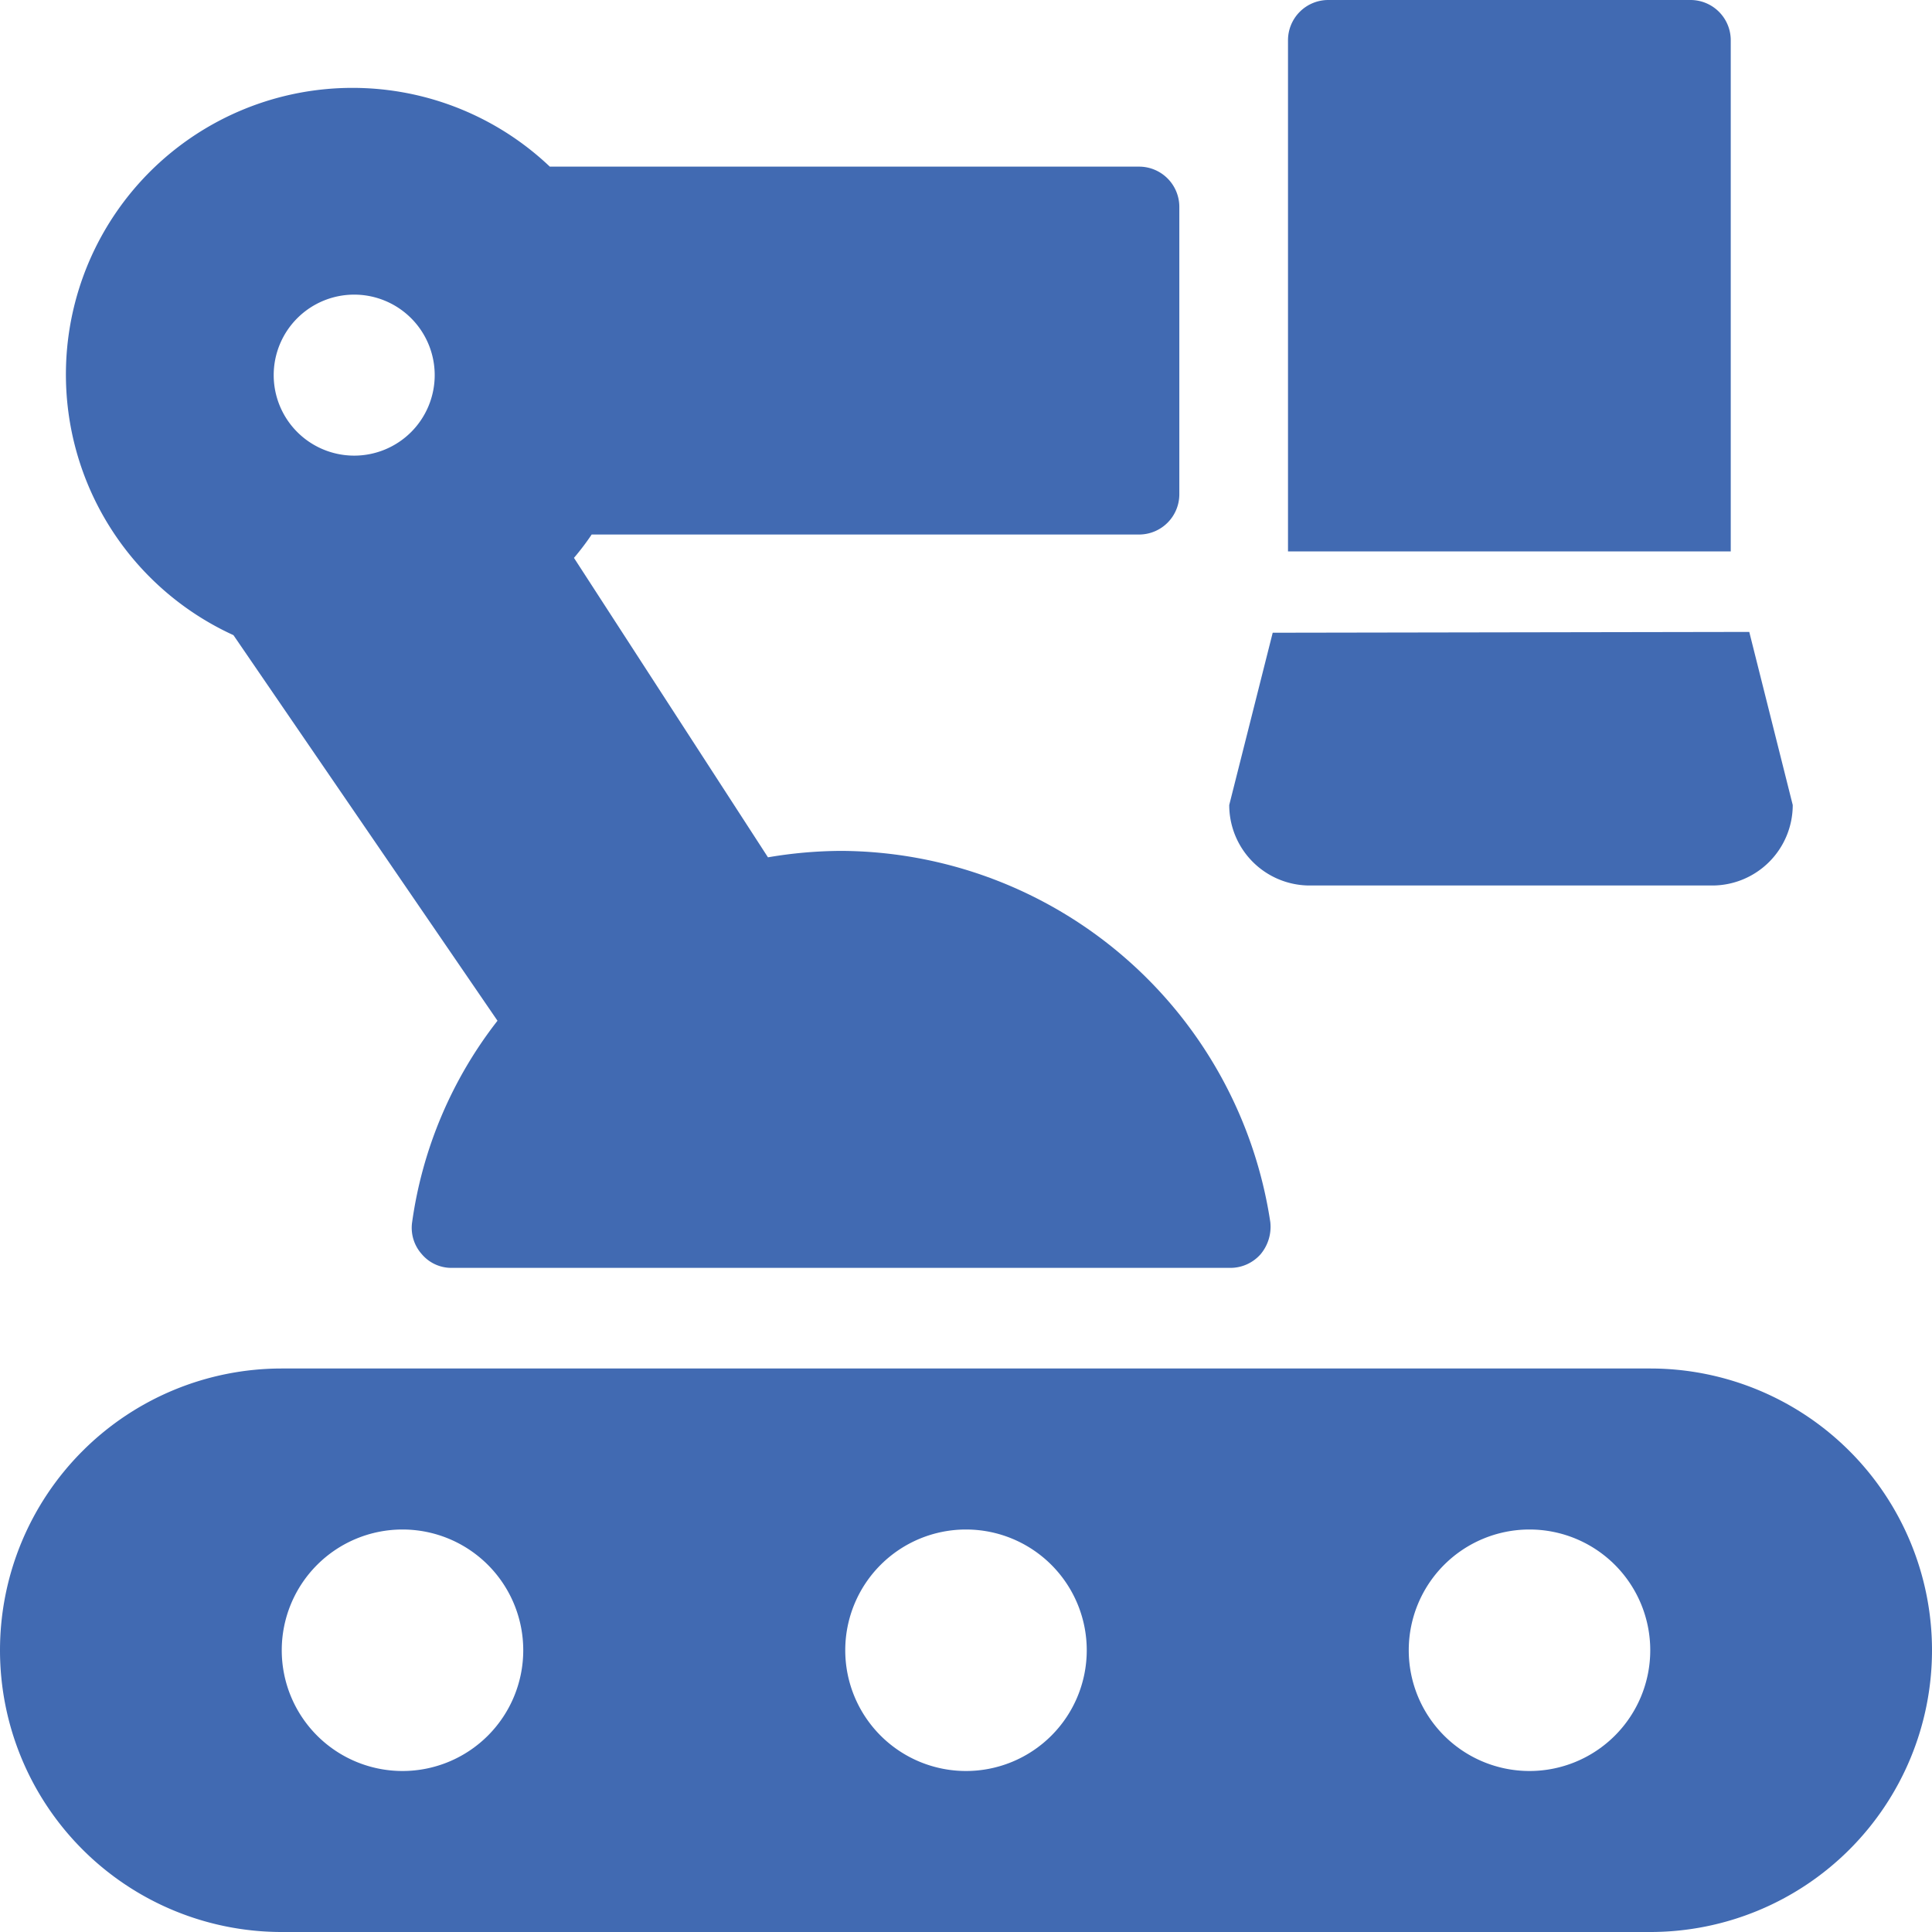
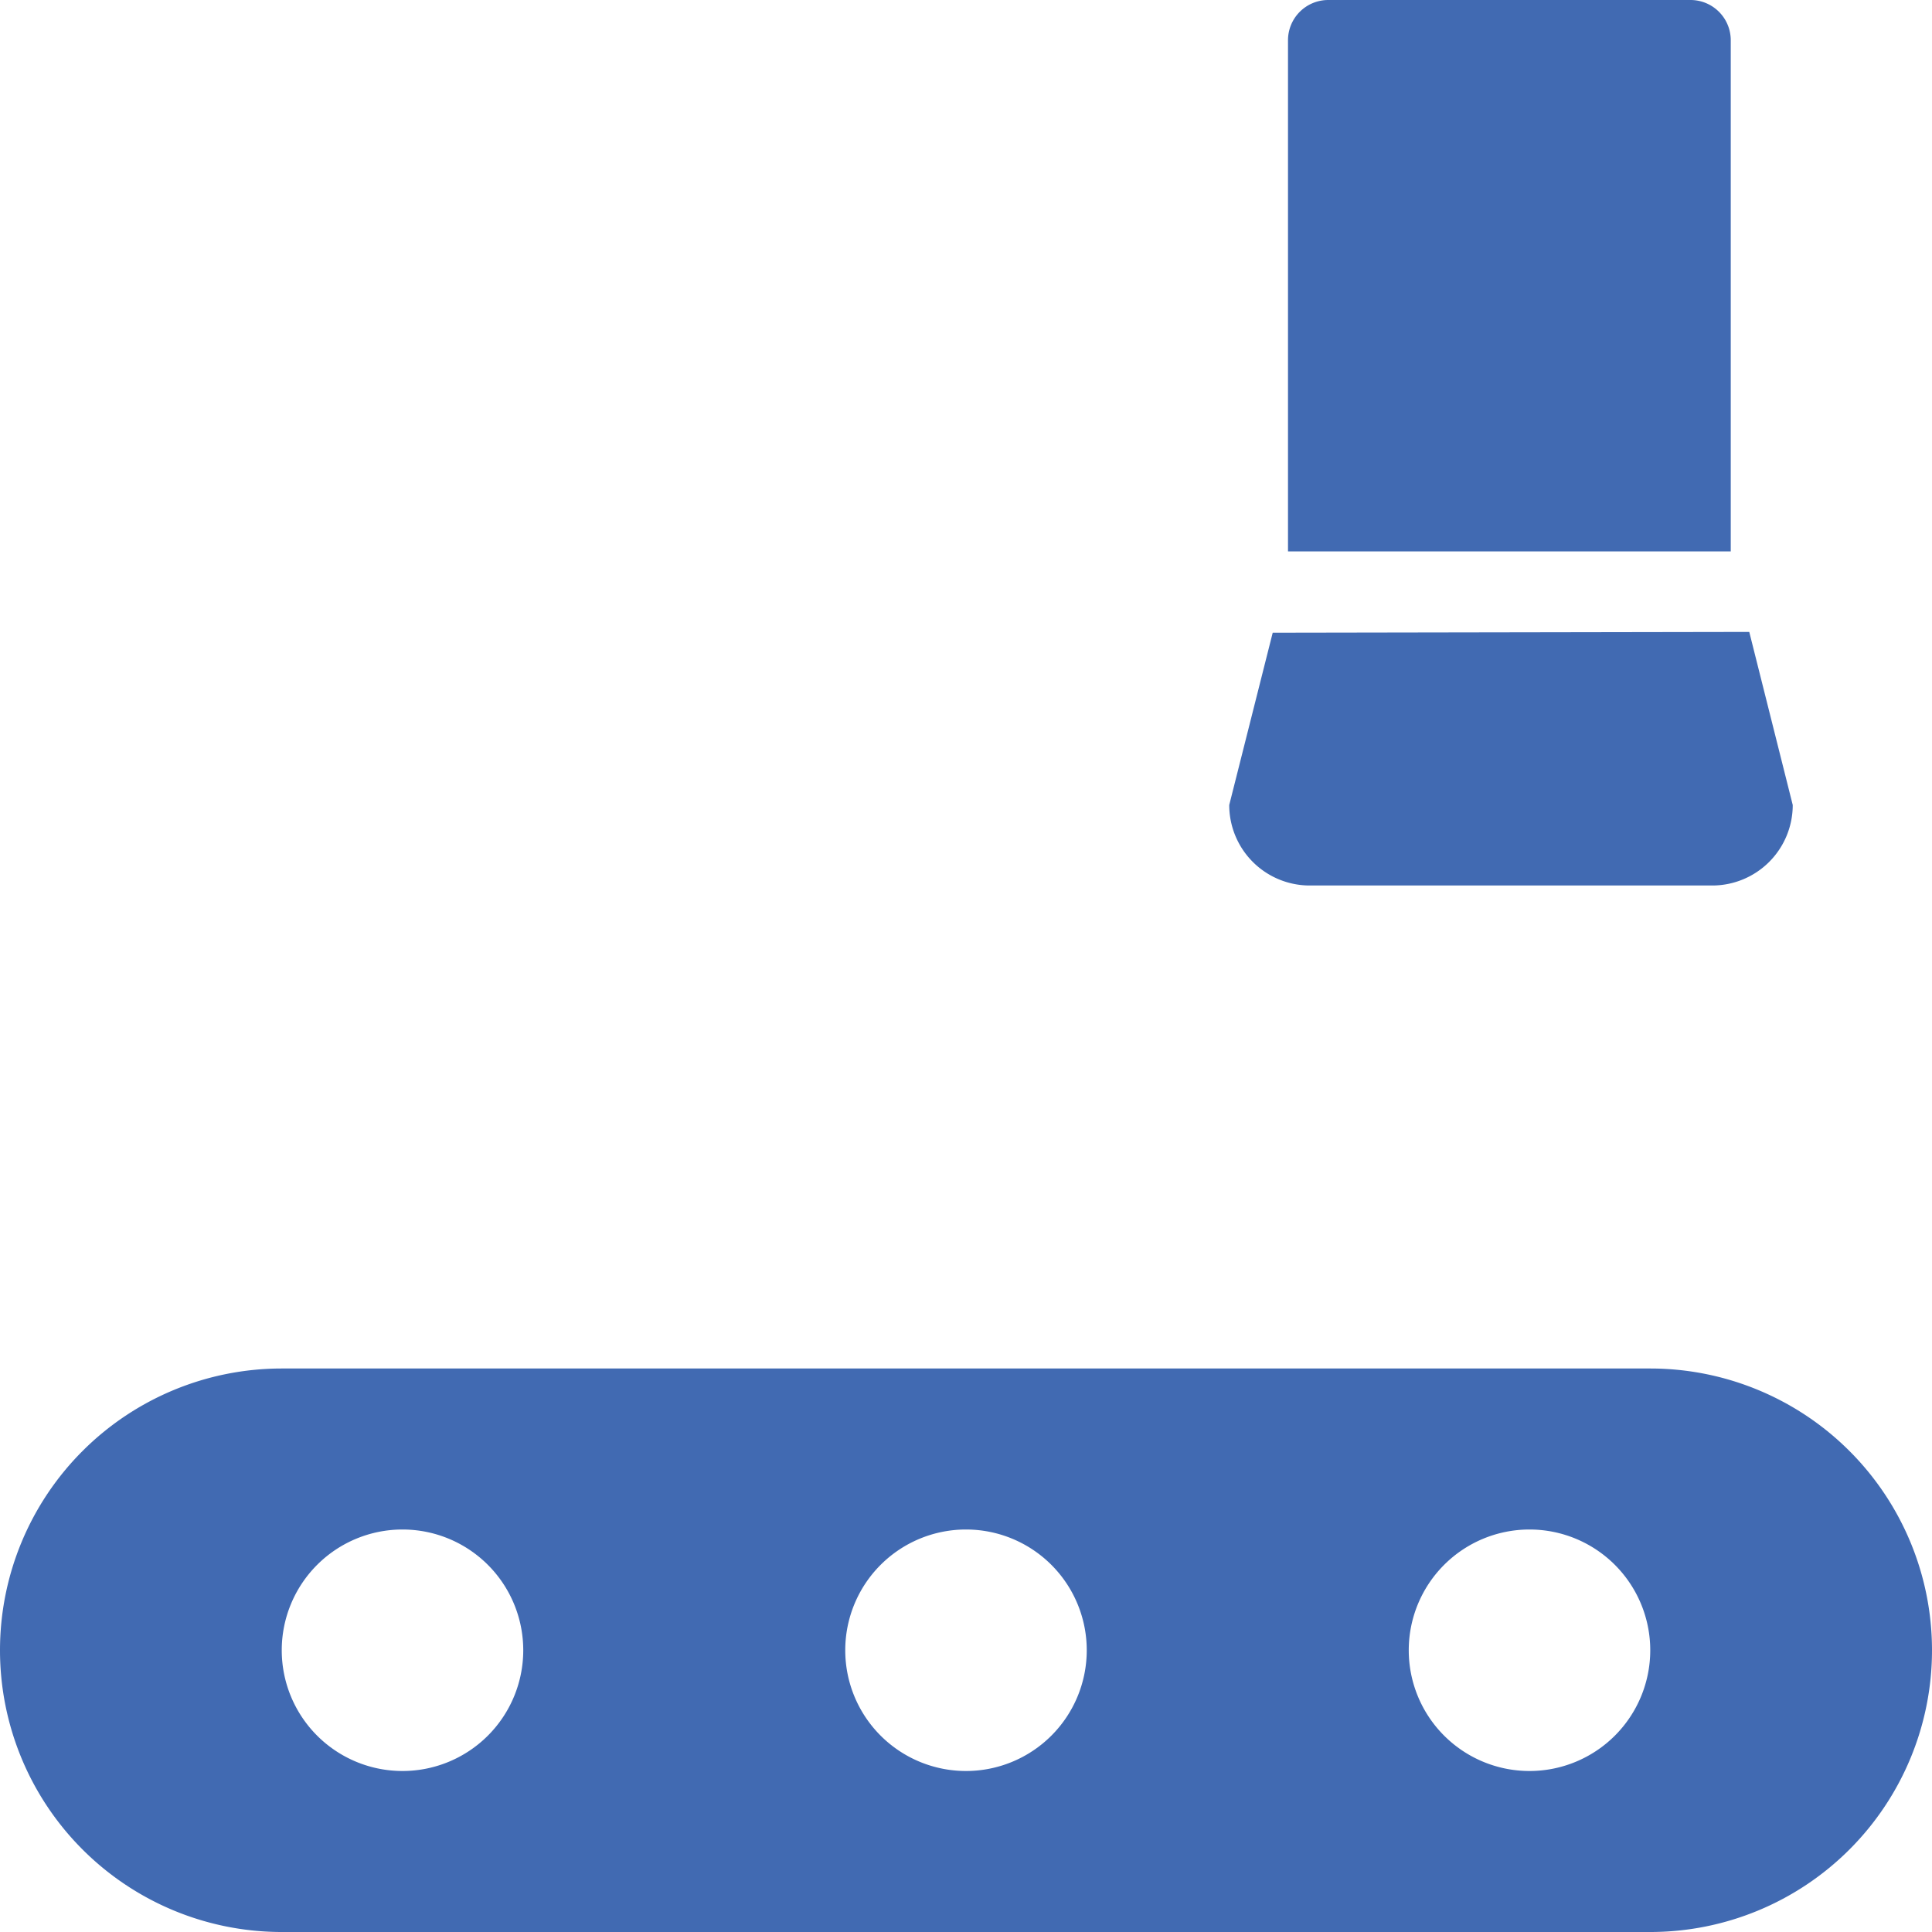
<svg xmlns="http://www.w3.org/2000/svg" viewBox="0 0 24 24" height="48" width="48">
  <g>
-     <path d="M15.78,15.18a5.42,5.42,0,0,0-5.33-4.61,5.5,5.5,0,0,0-.91.08L7.13,6.93a3.15,3.15,0,0,0,.22-.29h6.8a.5.5,0,0,0,.5-.5V2.57a.5.5,0,0,0-.5-.5H6.83A3.56,3.56,0,1,0,2.9,7.89l3.28,4.79a5.25,5.25,0,0,0-1.06,2.5.49.49,0,0,0,.12.4.48.48,0,0,0,.37.17h9.67a.5.5,0,0,0,.38-.17A.53.53,0,0,0,15.78,15.18ZM4.4,3.66a1,1,0,1,1-1,1A1,1,0,0,1,4.4,3.66Z" fill="#416ab2" />
    <path d="M21.5,6.85V.5A.5.5,0,0,0,21,0H16.5a.5.5,0,0,0-.5.5V6.85Z" fill="#416ab2" />
    <path d="M20.5,17H3.5a3.5,3.5,0,0,0,0,7h17a3.5,3.5,0,0,0,0-7ZM5,22a1.5,1.5,0,1,1,1.5-1.5A1.5,1.5,0,0,1,5,22Zm7,0a1.5,1.5,0,1,1,1.5-1.5A1.5,1.5,0,0,1,12,22Zm7,0a1.5,1.5,0,1,1,1.5-1.5A1.5,1.5,0,0,1,19,22Z" fill="#416ab2" />
    <path d="M15.81,7.86,15.27,10a1,1,0,0,0,1,1h5a1,1,0,0,0,1-1l-.54-2.15Z" fill="#416ab2" />
  </g>
</svg>